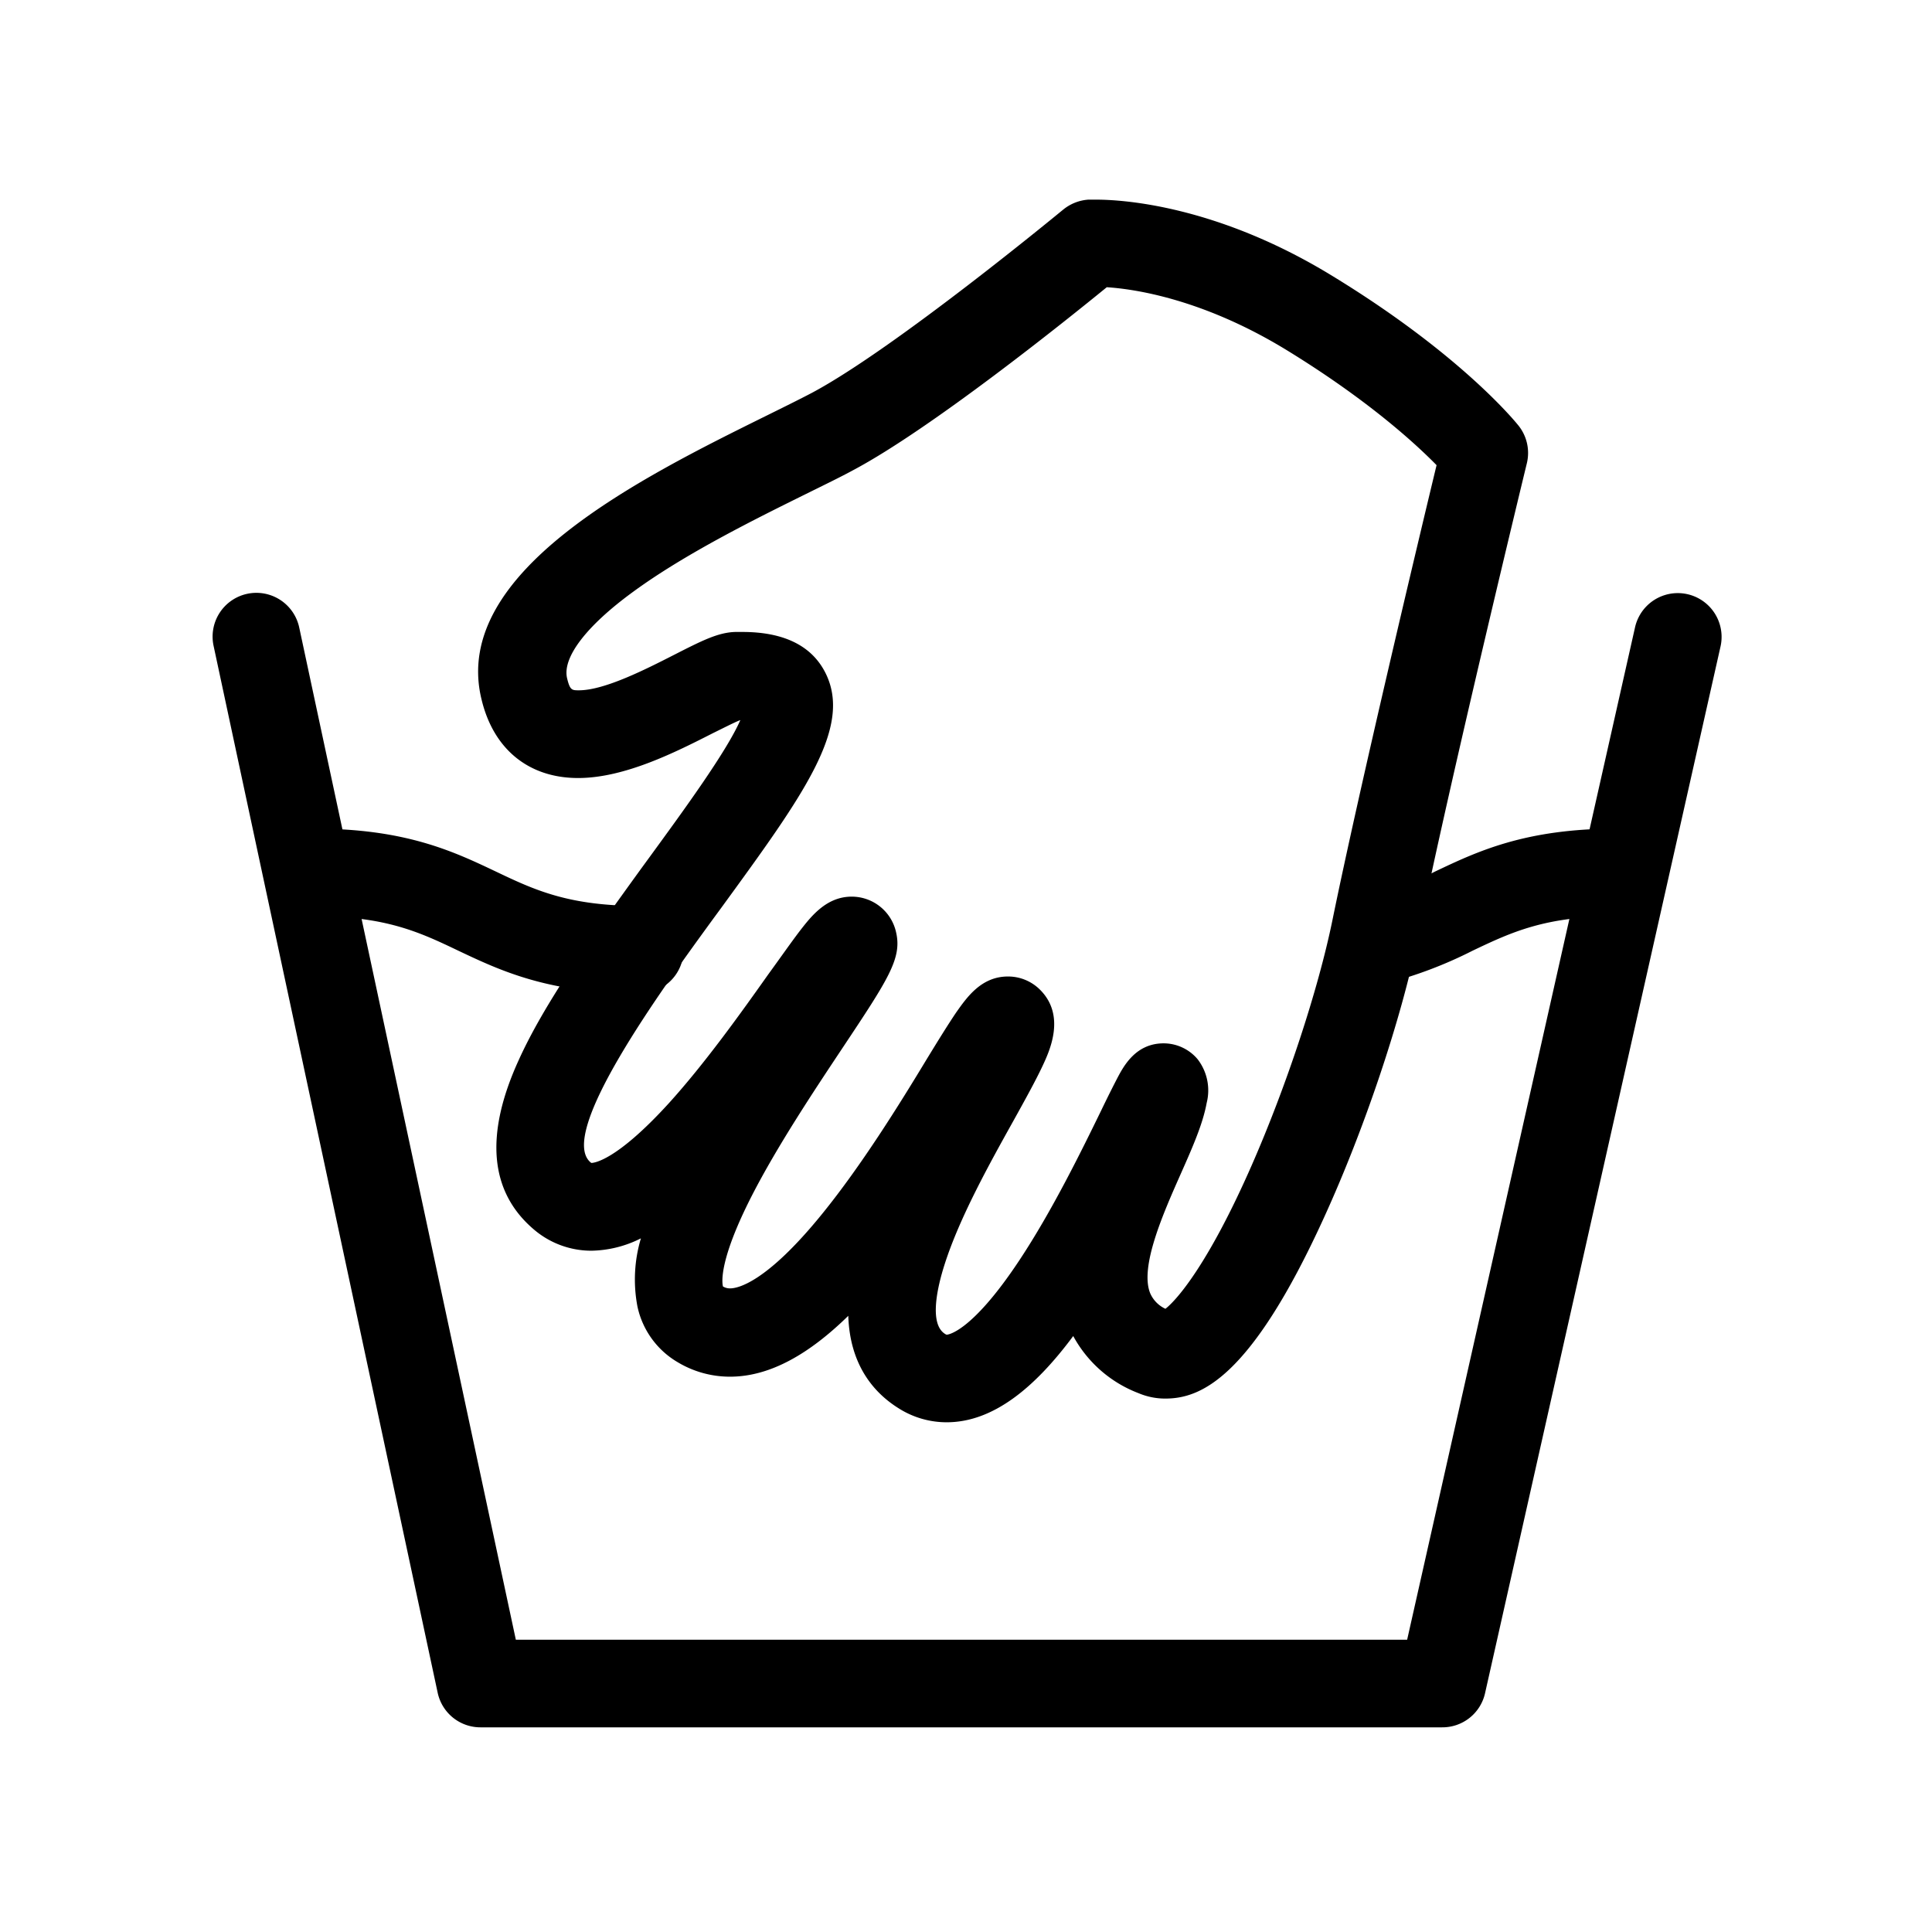
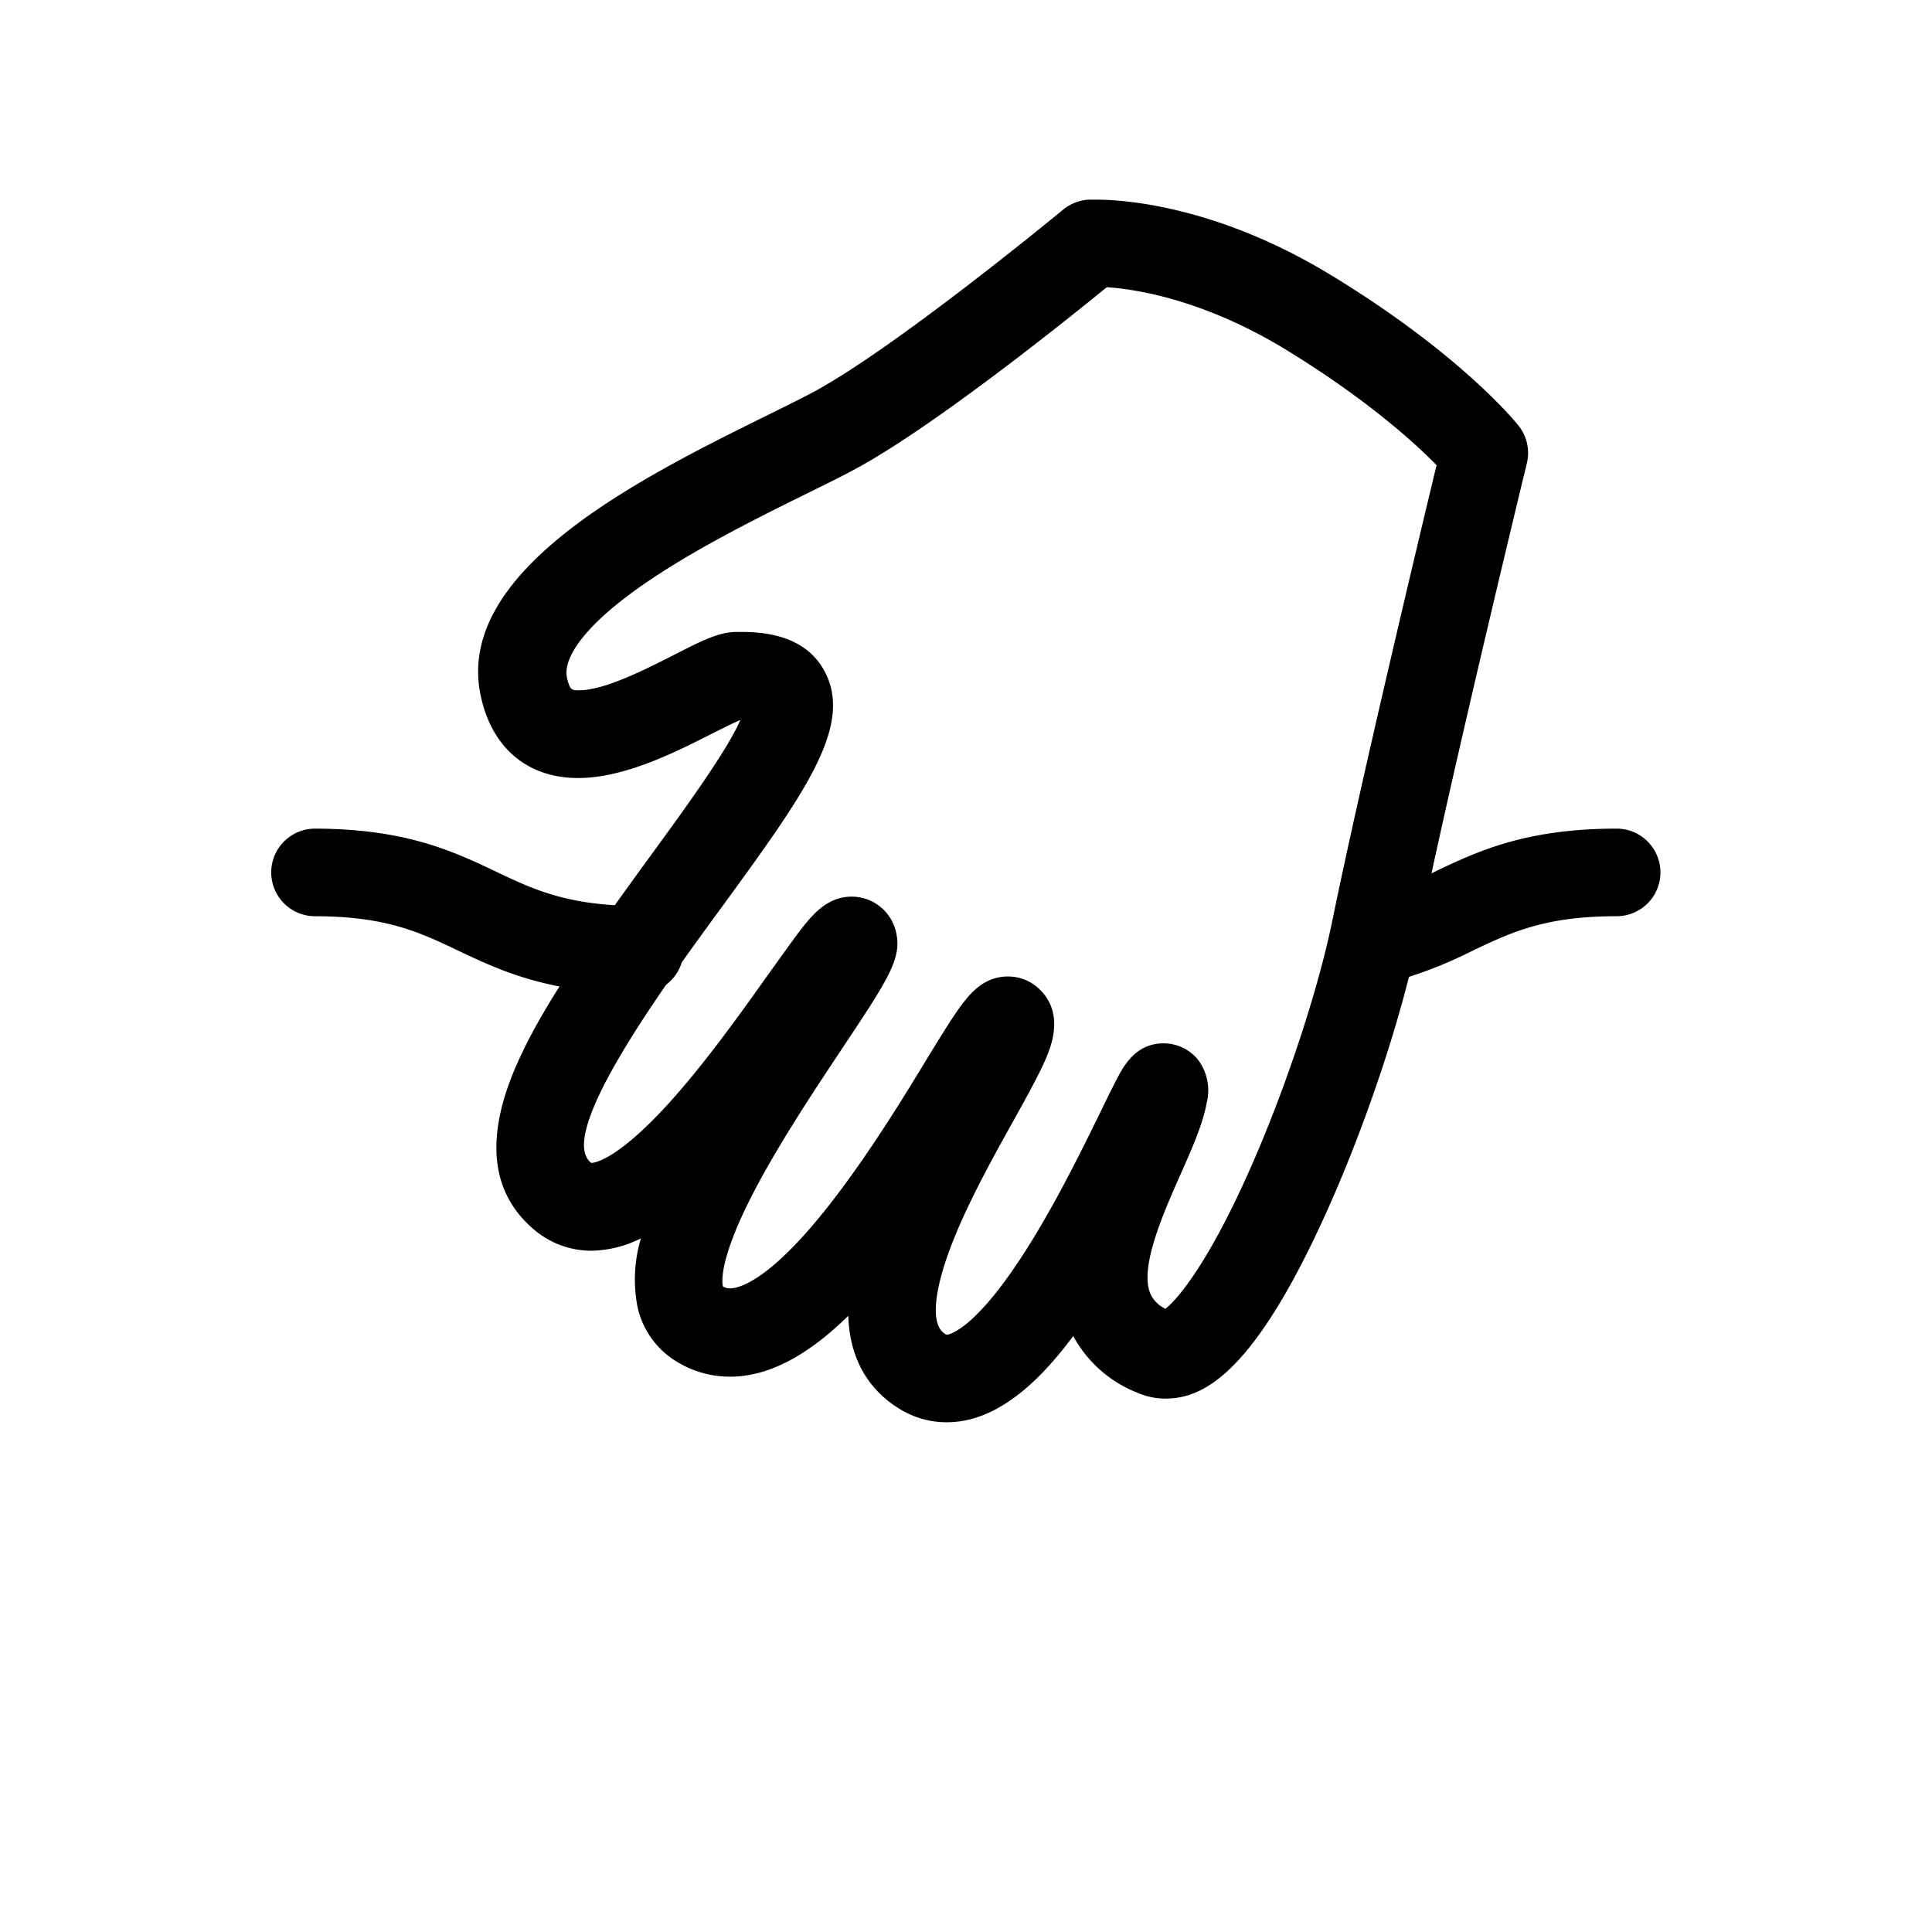
<svg xmlns="http://www.w3.org/2000/svg" width="300" height="300" fill="none">
  <path d="M147 220.85a13.91 13.91 0 01-7.57-2.24c-3.74-2.37-7.46-6.64-7.71-14.29-5.94 5.81-12.06 9.45-18.36 9.45a15.732 15.732 0 01-8.15-2.26 13.209 13.209 0 01-6.23-8.65 22.33 22.33 0 01.54-10.57 17.636 17.636 0 01-7.68 1.92 13.722 13.722 0 01-9-3.35c-6.82-5.84-7.59-14.67-2.29-26.26 4-8.85 11.32-19.1 19-29.71l1.41-1.93c5.15-7.06 11.91-16.32 14-21.15-1 .39-2.79 1.32-4.19 2-5.8 2.95-13.75 7-21 7-7.66 0-13.15-4.46-15-12.22-4.84-19.77 24.74-34.4 44.32-44.08 2.75-1.36 5.12-2.53 7-3.52 12.89-6.87 38.73-28.23 39-28.44A6.93 6.93 0 01169 31h1.22c4 0 18.55.84 36.36 11.66 20.33 12.35 28.87 23 29.23 23.45a6.807 6.807 0 011.28 5.82c-.12.49-12 49.41-16.93 73.75-2.59 12.65-8.3 29.66-14.55 43.34-11.39 25-19.17 28.15-24.67 28.15a10.586 10.586 0 01-4.15-.84 19.39 19.39 0 01-10.14-8.87c-5.98 8.05-12.46 13.39-19.65 13.39zm9.51-69.22a7.006 7.006 0 015 2.07c4 4 1.49 9.44.41 11.75-1.08 2.31-2.71 5.26-4.57 8.61-3.74 6.71-8.38 15.06-10.69 22.33-1.06 3.32-2.45 9.13.07 10.73.2.13.27.13.29.13.02 0 3.7-.13 11.27-11.56 5.11-7.71 9.68-17.06 12.7-23.25 1-2.08 1.83-3.73 2.49-5 1-1.9 2.87-5.43 7.21-5.43a6.902 6.902 0 015.27 2.46 7.918 7.918 0 011.41 6.8c-.6 3.28-2.2 6.9-4.06 11.09-2.68 6.05-6.35 14.33-4.72 18.43a4.749 4.749 0 002.38 2.44c2-1.58 6.86-7.4 13.37-22.23 5.4-12.3 10.33-27.24 12.55-38.07 4.24-20.74 13.36-59 16.18-70.7-3.36-3.43-10.86-10.28-23.5-18-12.94-7.86-23.5-9.36-27.71-9.63-6.48 5.29-27.26 21.95-39.31 28.37-2 1.09-4.5 2.3-7.35 3.71-7.95 3.93-18.83 9.31-26.91 15.23-7.29 5.32-11 10.22-10.23 13.42.45 1.86.75 1.86 1.84 1.86 4 0 10.48-3.32 14.8-5.52 4.32-2.2 6.78-3.45 9.45-3.54h1.13c6.41 0 10.74 2.12 12.87 6.31 4.31 8.48-3.39 19-16.14 36.51l-1.41 1.92c-7.83 10.76-24.14 33.14-18.9 37.62l.12.09c.37 0 3.82-.26 12-9.23 5.62-6.19 11.3-14.15 15.44-20 2-2.75 3.66-5.13 5-6.88 1.72-2.21 4.08-5.24 8-5.24a7.06 7.06 0 016.9 5.61c.89 4-1.24 7.22-8.29 17.82-4.53 6.81-10.16 15.28-14.12 23-5.11 10-4.65 13.46-4.49 14.1.335.202.719.306 1.11.3 1.15 0 5.58-.83 14.27-11.54 6.14-7.56 12-17 16.23-24 1.79-2.93 3.35-5.45 4.6-7.3 1.62-2.28 3.86-5.59 8.04-5.59z" fill="#000" />
-   <path d="M223.92 268.22H74.6a6.789 6.789 0 01-6.64-5.38L33.17 100.31a6.799 6.799 0 0110.355-7.15 6.801 6.801 0 012.945 4.31L80.1 254.62h138.4L253.89 97.4a6.801 6.801 0 1113.27 3L230.6 262.91a6.785 6.785 0 01-6.68 5.31z" fill="#000" />
  <path d="M213.93 152.81a6.8 6.8 0 01-1.61-13.41 53.459 53.459 0 0010.52-4.07c6.57-3.12 14-6.66 28.19-6.66 1.804 0 3.533.716 4.808 1.992a6.795 6.795 0 010 9.616 6.8 6.8 0 01-4.808 1.992c-11.1 0-16.32 2.48-22.36 5.35a66.11 66.11 0 01-13.11 5 6.99 6.99 0 01-1.63.19zM99.35 154.27c-14.17 0-21.62-3.54-28.19-6.65-6-2.87-11.26-5.35-22.36-5.35a6.801 6.801 0 010-13.6c14.17 0 21.62 3.54 28.19 6.66 6 2.86 11.26 5.34 22.36 5.34 1.803 0 3.533.716 4.808 1.992a6.795 6.795 0 010 9.616 6.801 6.801 0 01-4.808 1.992z" fill="#000" />
</svg>